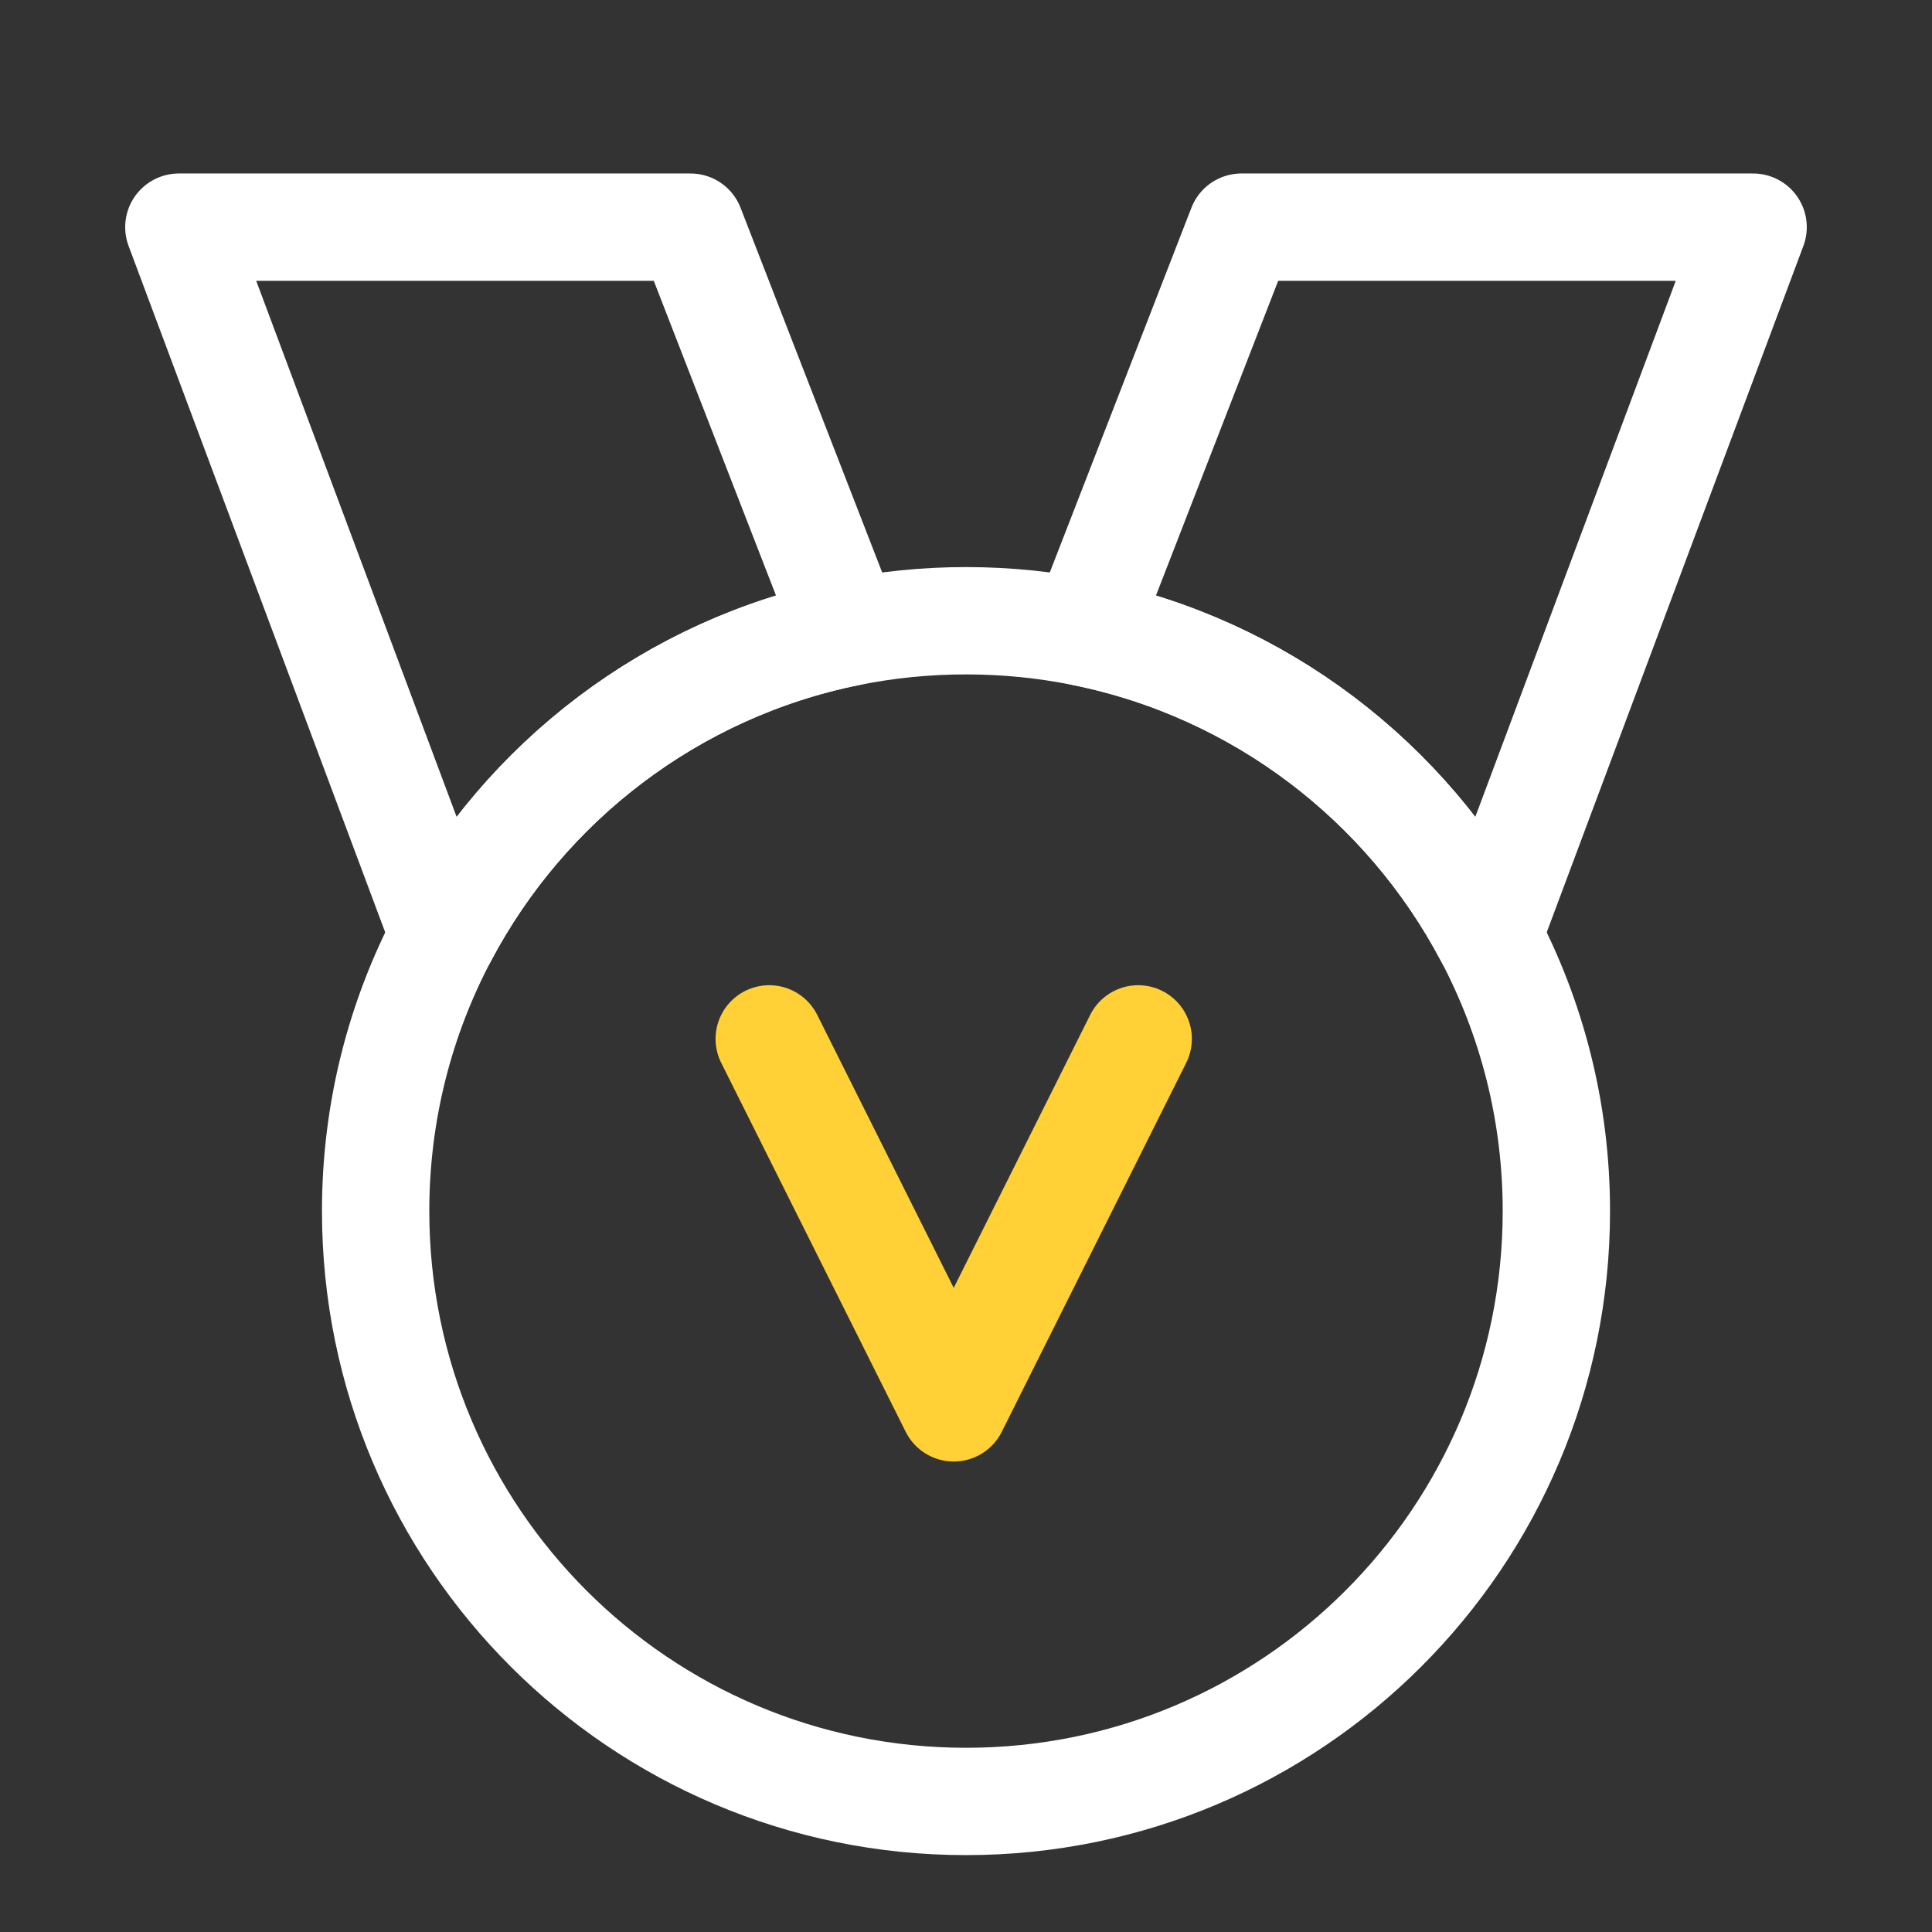
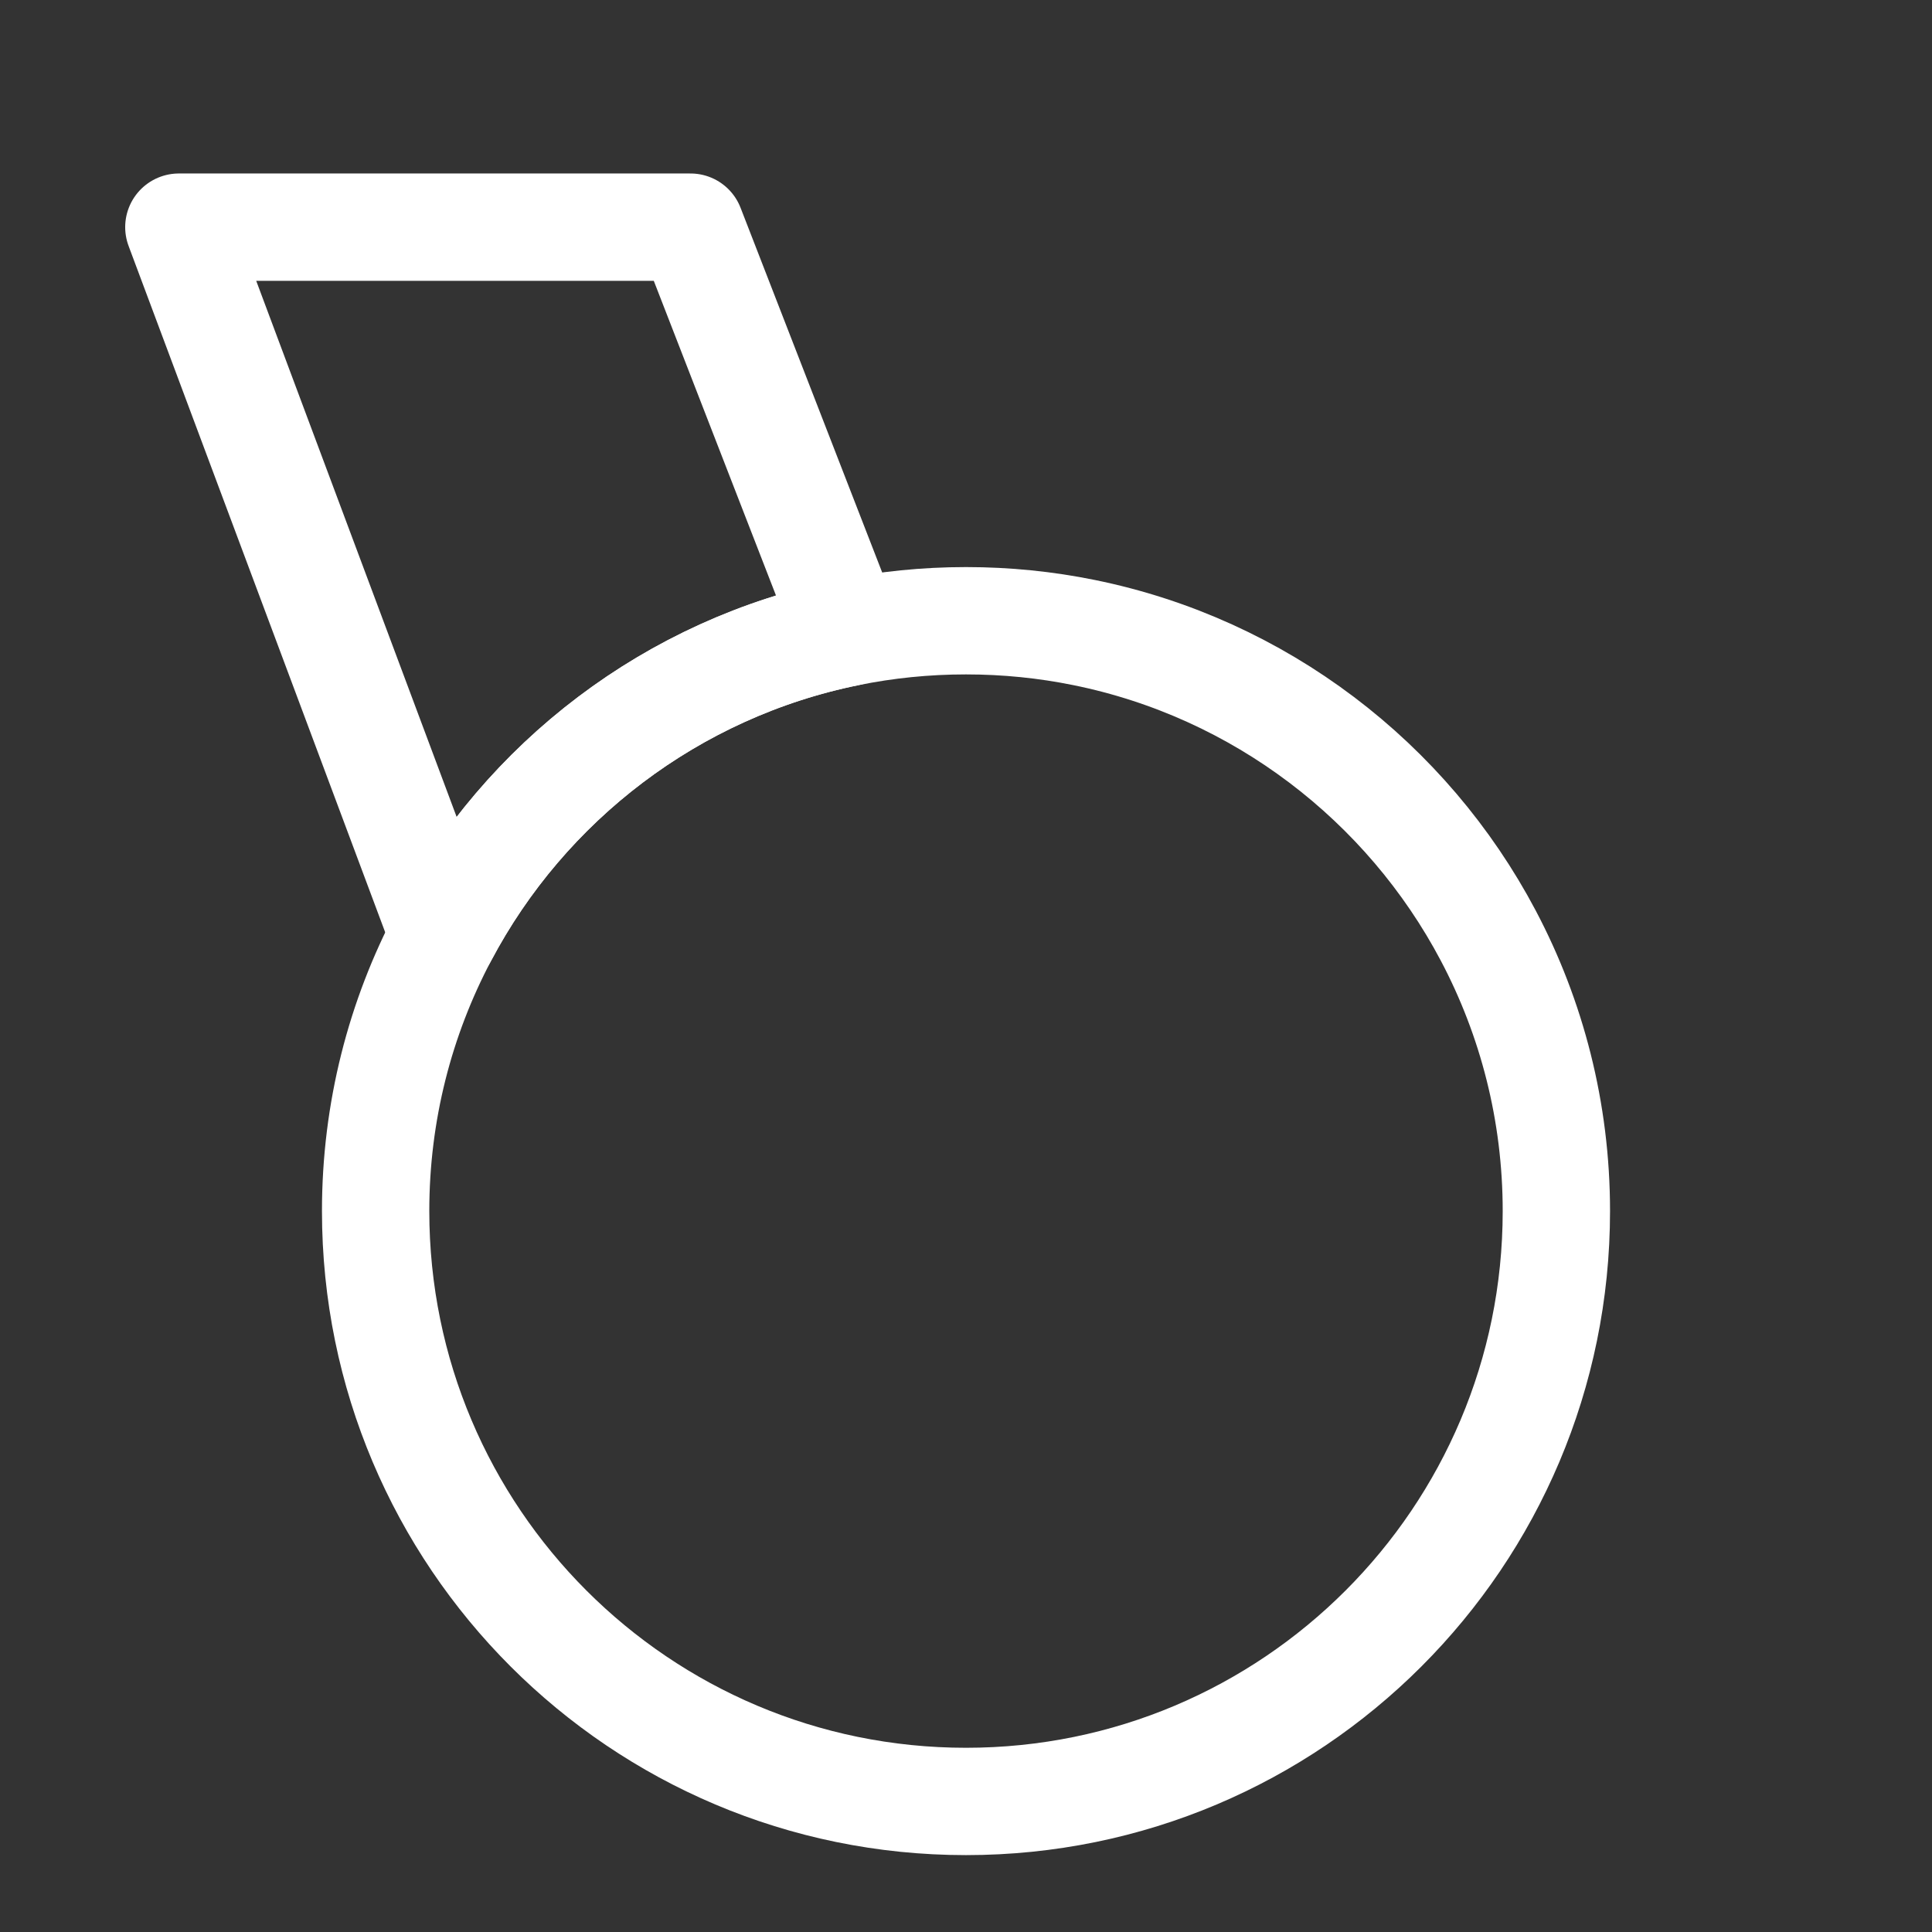
<svg xmlns="http://www.w3.org/2000/svg" width="54" height="54" viewBox="0 0 54 54" fill="none">
  <rect x="0" y="0" width="54" height="54" fill="#333333" stroke="none" />
-   <path d="M49 6.349H34.699L30.299 17.679C35.207 18.675 39.323 21.85 41.596 26.15L49 6.349Z" stroke="white" stroke-width="3" stroke-linecap="round" stroke-linejoin="round" />
  <path d="M19.3 6.349H4.999L12.402 26.15C14.675 21.85 18.792 18.675 23.7 17.679L19.3 6.349Z" stroke="white" stroke-width="3" stroke-linecap="round" stroke-linejoin="round" />
  <path d="M43.501 33.85C43.501 42.964 36.113 50.351 27 50.351C17.887 50.351 10.499 42.964 10.499 33.85C10.499 31.069 11.187 28.449 12.402 26.15C14.675 21.85 18.792 18.676 23.7 17.68C24.766 17.463 25.87 17.35 27 17.35C28.13 17.35 29.234 17.463 30.3 17.68C35.208 18.676 39.325 21.85 41.597 26.15C42.812 28.449 43.501 31.069 43.501 33.85Z" stroke="white" stroke-width="3" stroke-linecap="round" stroke-linejoin="round" />
-   <path d="M21.5 29.037L26.657 39.35L31.813 29.037" stroke="#FFD136" stroke-width="3" stroke-linecap="round" stroke-linejoin="round" />
</svg>